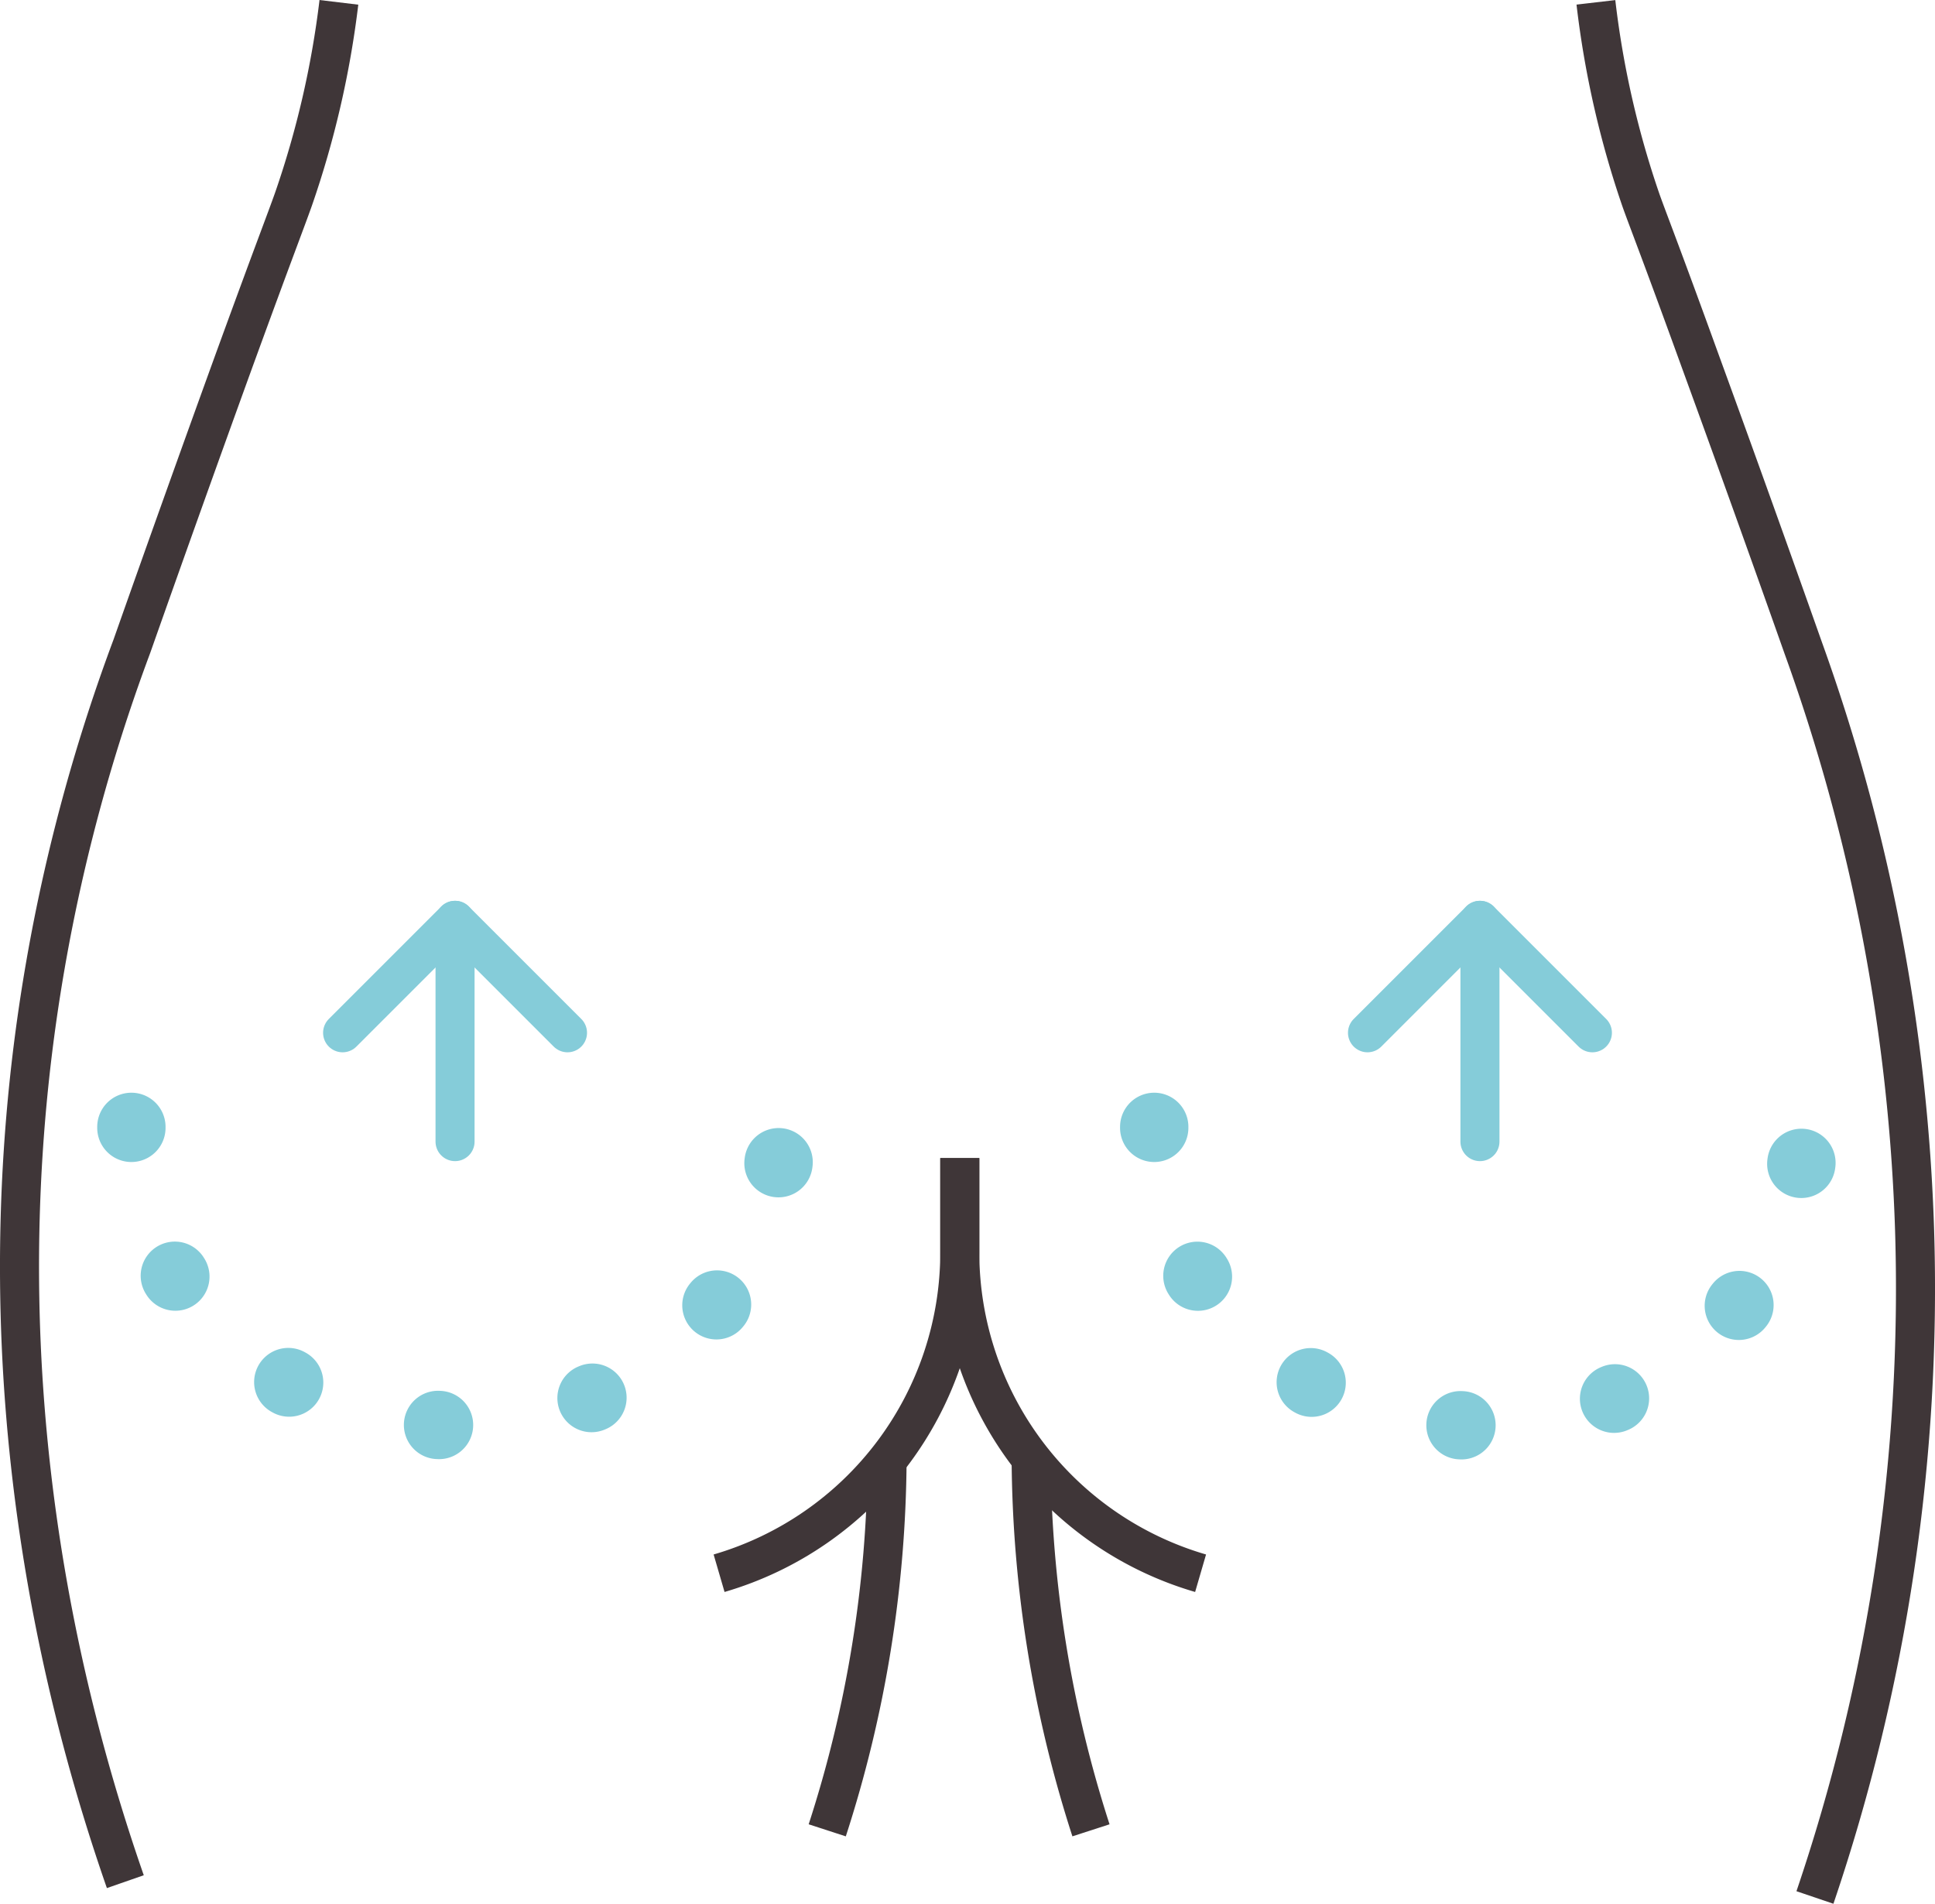
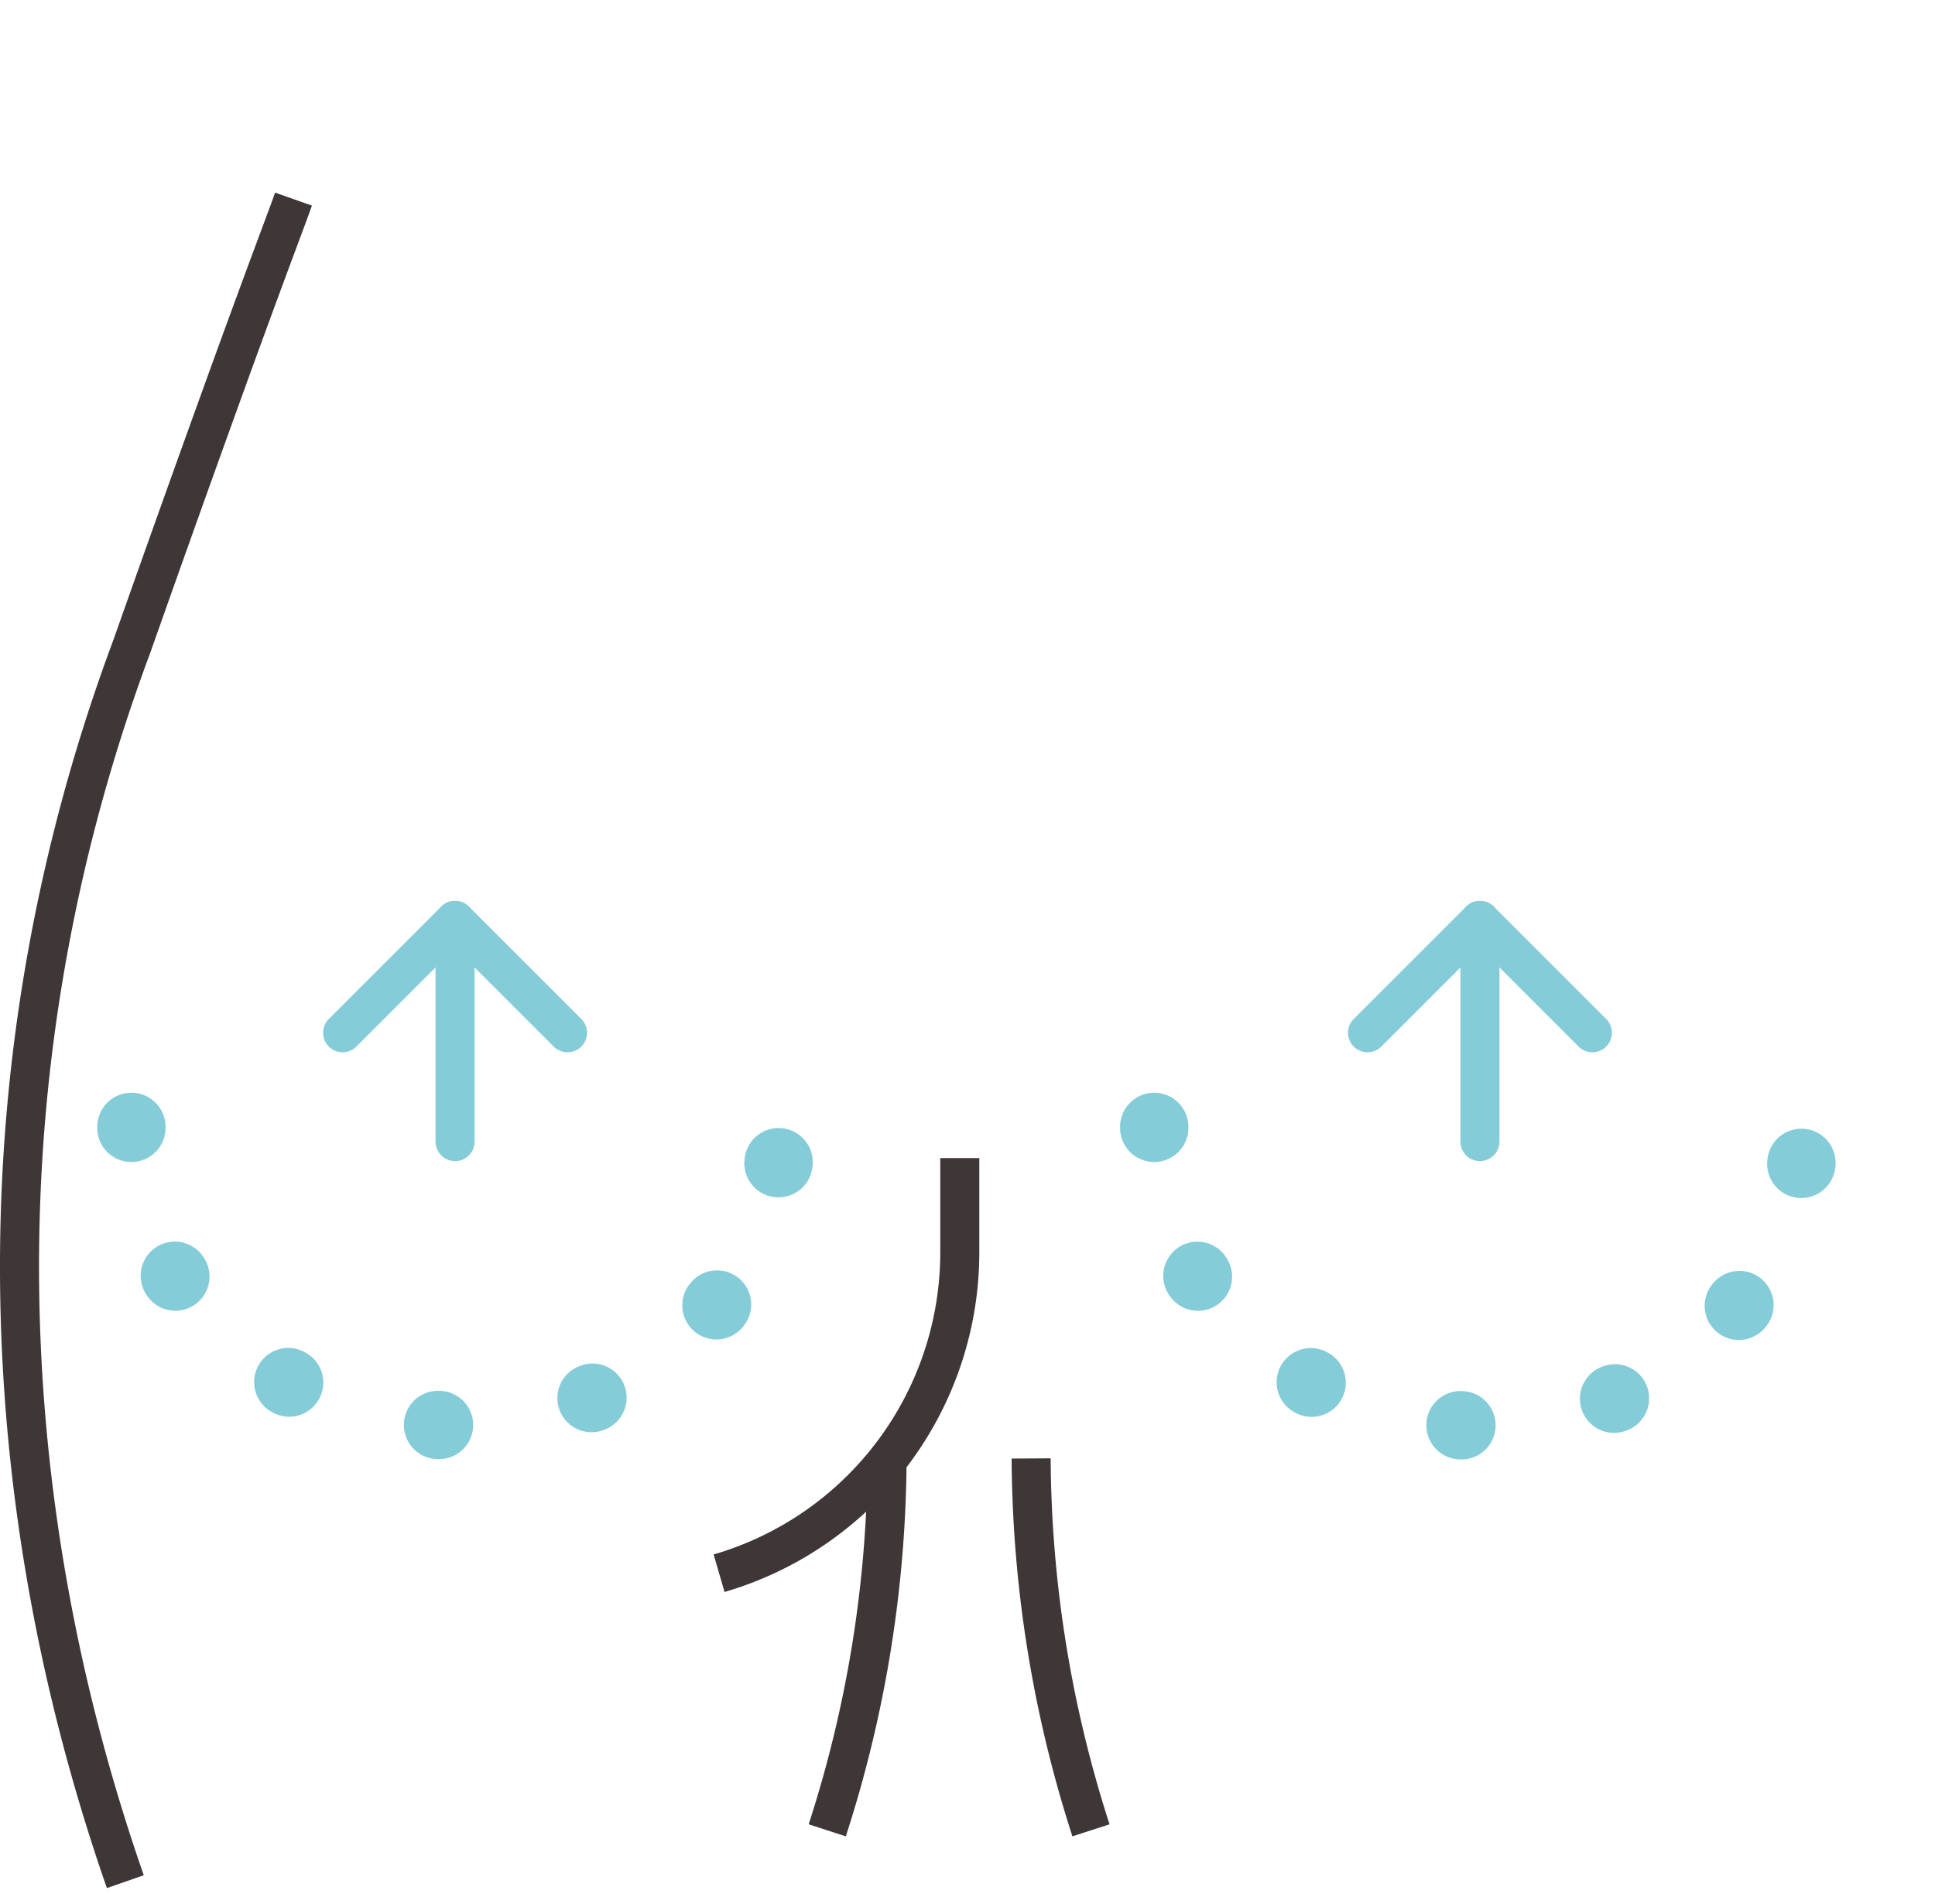
<svg xmlns="http://www.w3.org/2000/svg" id="_ÎÓÈ_1" data-name="—ÎÓÈ_1" viewBox="0 0 198.24 195.04">
  <defs>
    <style>.cls-1,.cls-2,.cls-3{fill:none;}.cls-1{stroke:#3f3638;stroke-miterlimit:10;}.cls-1,.cls-3{stroke-width:4px;}.cls-2,.cls-3{stroke:#85ccd9;stroke-linecap:round;stroke-linejoin:round;}.cls-2{stroke-width:7px;stroke-dasharray:0.1 16;}</style>
  </defs>
  <title>icones</title>
-   <path class="cls-1" d="M12.84,192.78C6.3,174-1.66,142.2,3.84,104a182.7,182.7,0,0,1,9.67-37.79Q18.66,51.61,24,36.88c4.1-11.25,5.26-14.19,6.07-16.48A96.69,96.69,0,0,0,34.72.24" />
-   <path class="cls-1" d="M163.5.24a96.43,96.43,0,0,0,4.64,20.35c.81,2.26,2,5.23,6.07,16.46q5.37,14.73,10.52,29.3a193.89,193.89,0,0,1,11.42,59.73,194,194,0,0,1-10.21,68.32" />
+   <path class="cls-1" d="M12.84,192.78C6.3,174-1.66,142.2,3.84,104a182.7,182.7,0,0,1,9.67-37.79Q18.66,51.61,24,36.88c4.1-11.25,5.26-14.19,6.07-16.48" />
  <path class="cls-1" d="M98.33,118.65v9.69a34.25,34.25,0,0,1-24.66,32.84" />
-   <path class="cls-1" d="M98.33,118.65v9.69A34.25,34.25,0,0,0,123,161.18" />
  <path class="cls-1" d="M90.88,149.63a125.15,125.15,0,0,1-6.13,37.89" />
  <path class="cls-1" d="M105.64,149.42a125.93,125.93,0,0,0,6.13,38.1" />
  <path class="cls-2" d="M13.46,115.45a28.65,28.65,0,0,0,.76,6.52,30.07,30.07,0,0,0,8.91,15l.35.33.8.68q1.17,1,2.43,1.86a35,35,0,0,0,20,6.19,35.59,35.59,0,0,0,13.46-2.62A32.75,32.75,0,0,0,75,131.6l.37-.53A28.7,28.7,0,0,0,80,115.45" />
  <path class="cls-2" d="M118.25,115.45A28.65,28.65,0,0,0,119,122a30,30,0,0,0,8.91,15l.35.33.8.68q1.17,1,2.43,1.86a35,35,0,0,0,20,6.19A35.59,35.59,0,0,0,165,143.45a32.75,32.75,0,0,0,14.78-11.85l.37-.53a28.7,28.7,0,0,0,4.65-15.62" />
  <line class="cls-3" x1="151.62" y1="116.96" x2="151.62" y2="94.29" />
  <polyline class="cls-3" points="140.1 105.81 151.62 94.29 163.14 105.81" />
  <line class="cls-3" x1="46.62" y1="116.96" x2="46.62" y2="94.29" />
  <polyline class="cls-3" points="35.1 105.81 46.62 94.29 58.14 105.81" />
</svg>